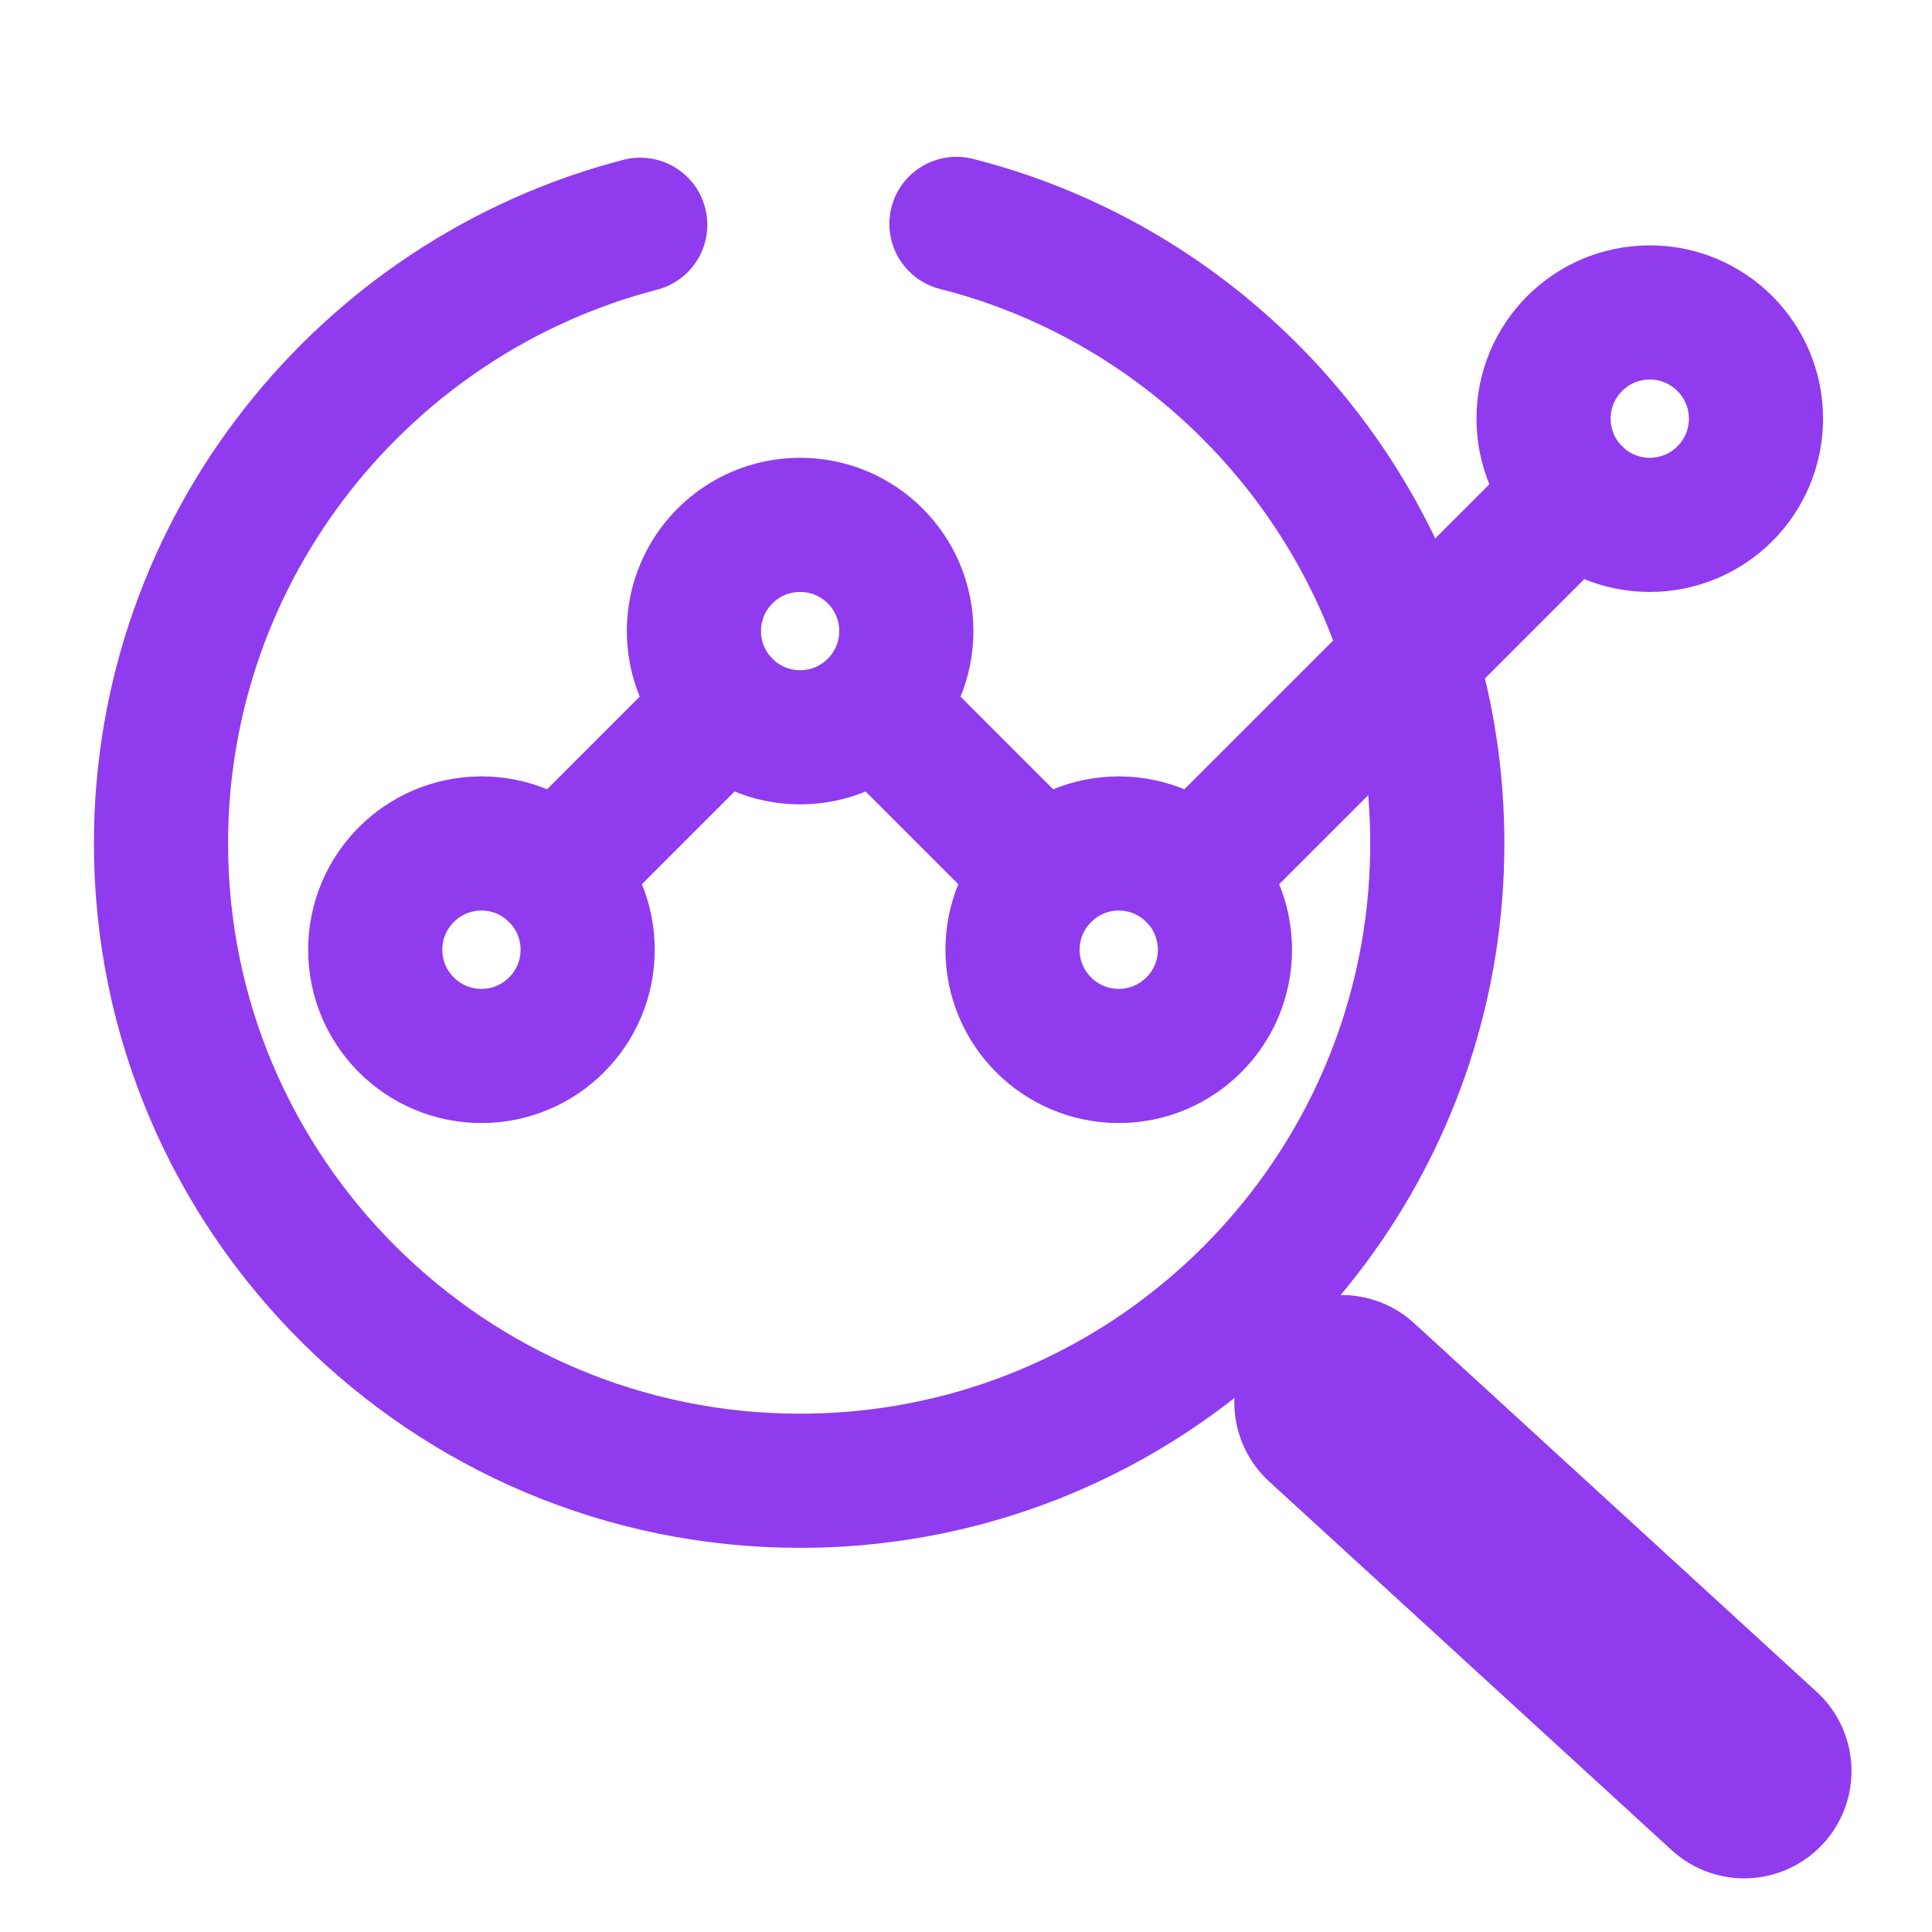
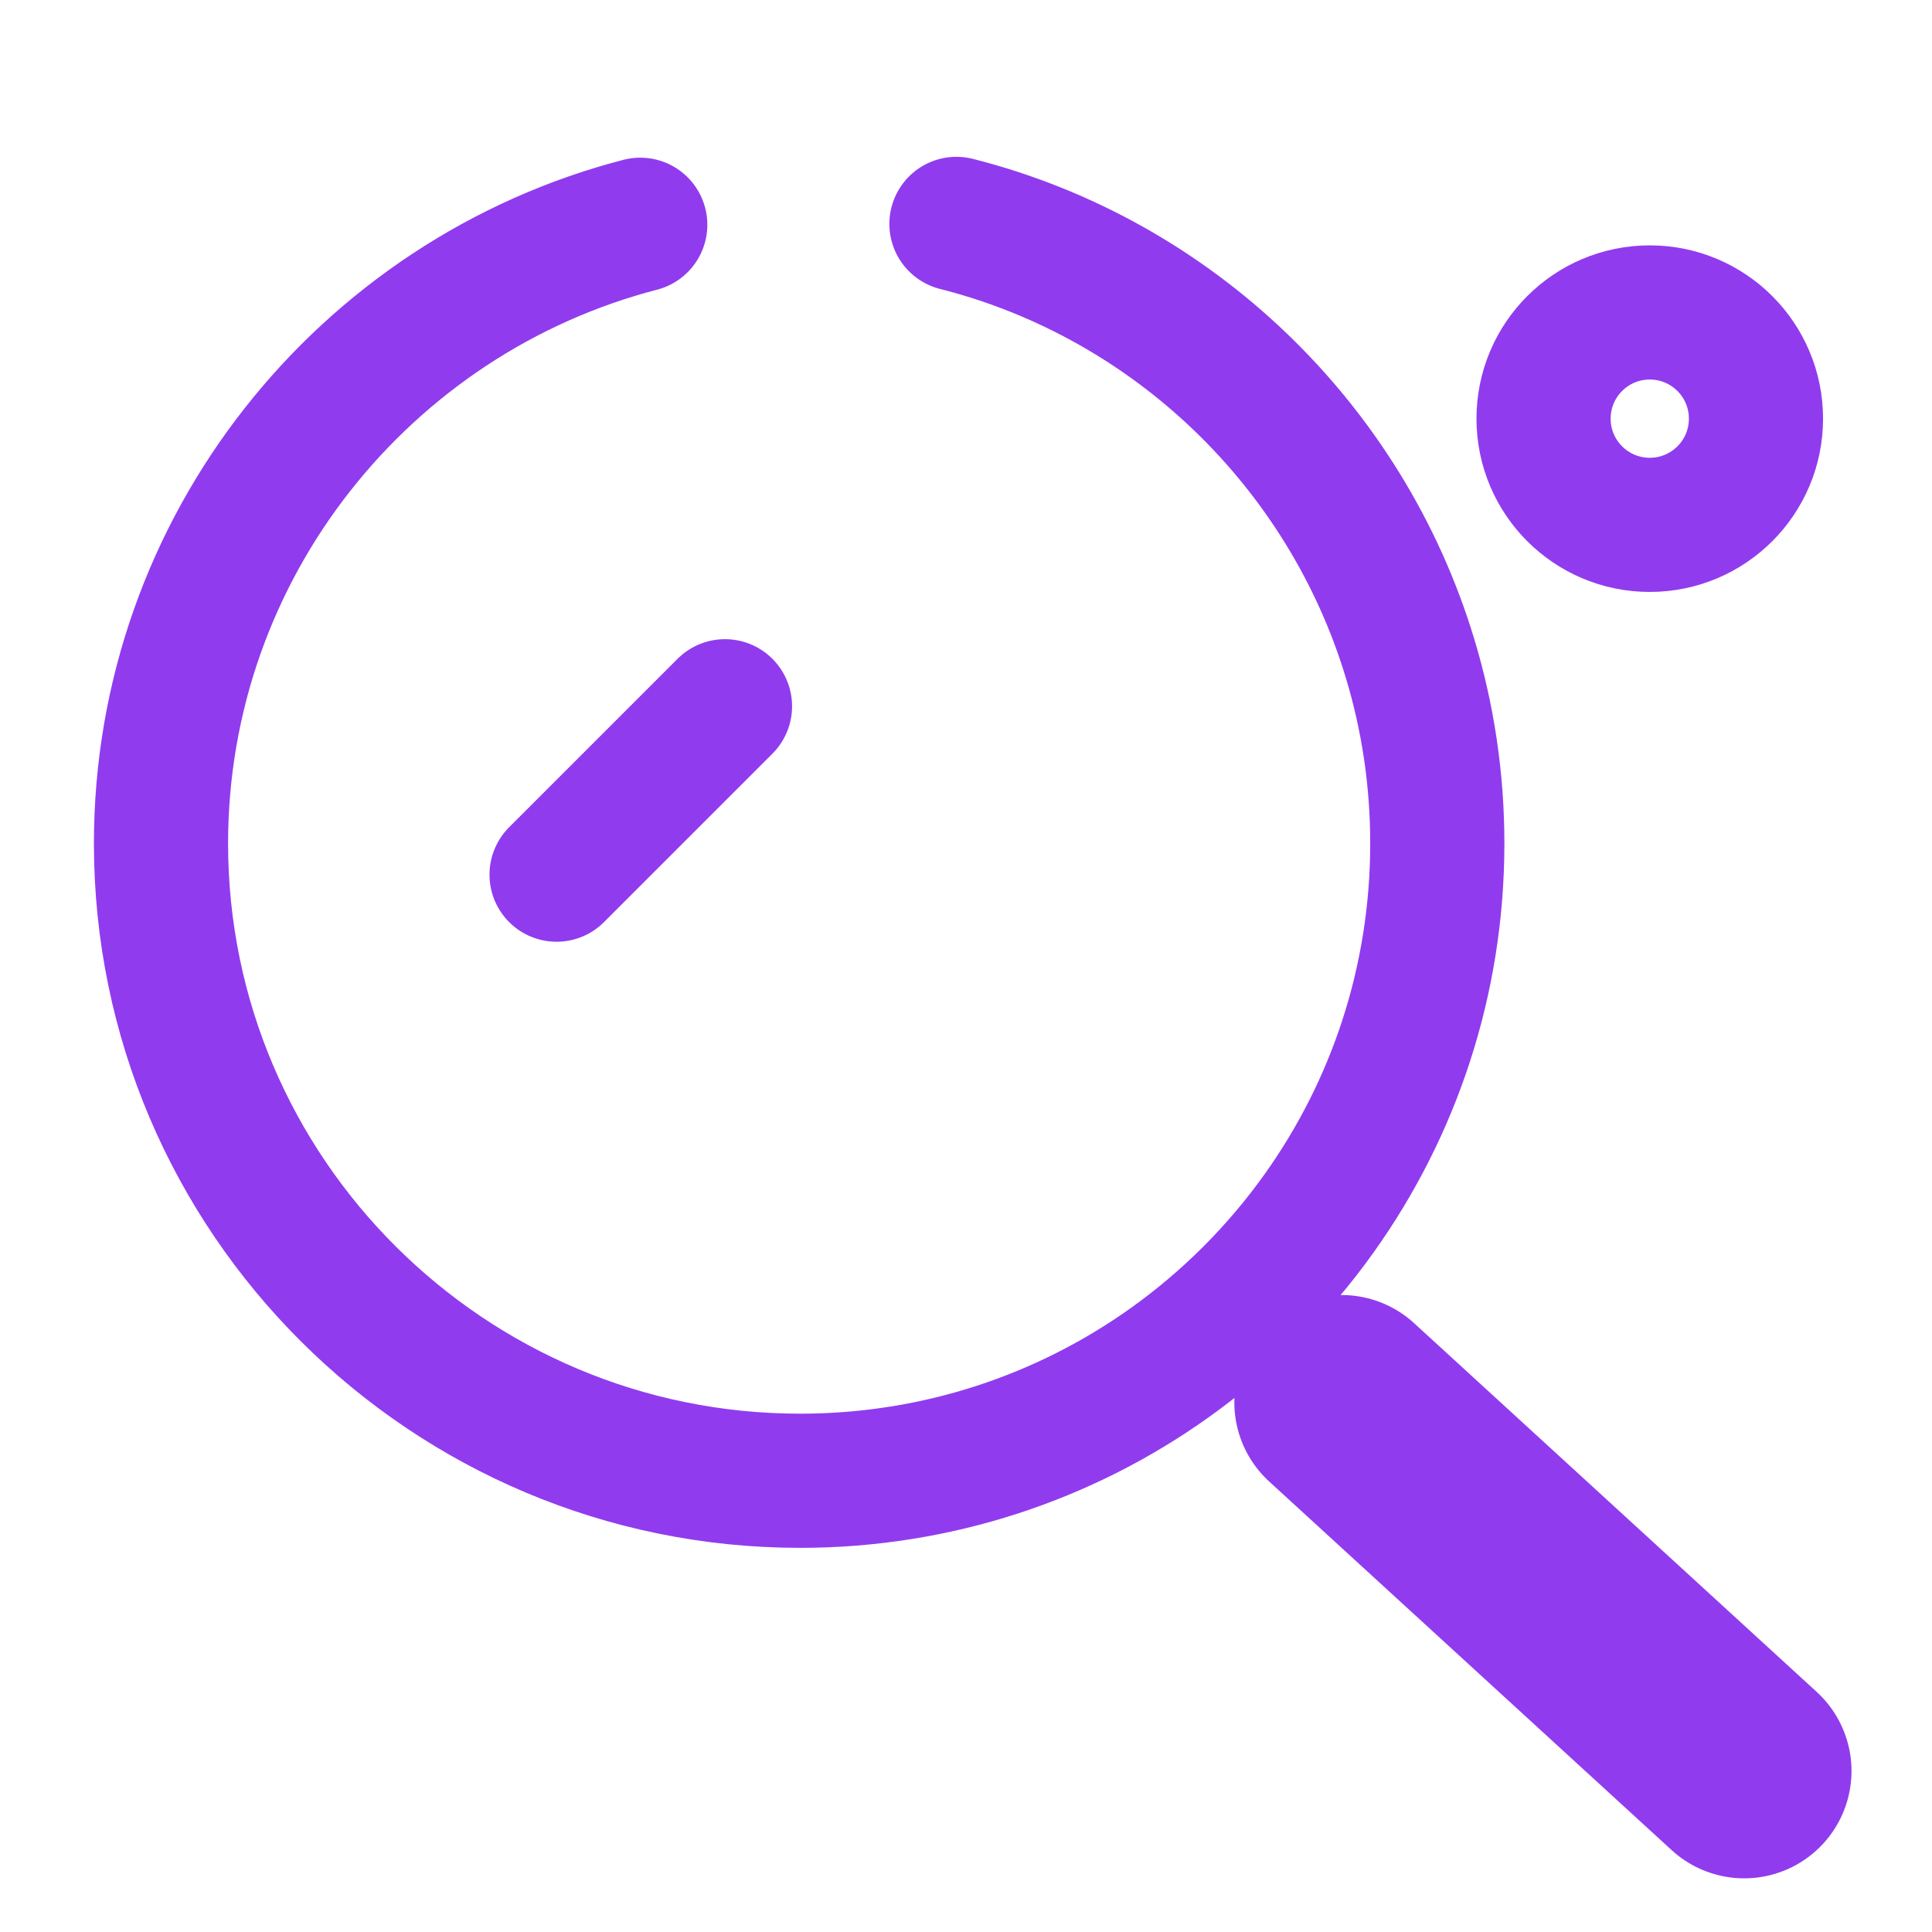
<svg xmlns="http://www.w3.org/2000/svg" width="36" height="36" viewBox="0 0 36 36" fill="none">
  <path d="M32.5 33L25 26.131" stroke="#913BEF" stroke-width="4" stroke-miterlimit="10" stroke-linecap="round" stroke-linejoin="round" />
-   <path d="M10.95 17.697C10.95 16.604 10.065 15.717 8.971 15.717C7.878 15.717 6.992 16.604 6.992 17.697C6.992 18.79 7.878 19.676 8.971 19.676C10.065 19.676 10.95 18.79 10.95 17.697Z" stroke="#913BEF" stroke-width="2.5" stroke-miterlimit="10" stroke-linecap="round" stroke-linejoin="round" />
-   <path d="M16.888 11.759C16.888 10.666 16.002 9.78 14.909 9.78C13.816 9.78 12.93 10.666 12.93 11.759C12.93 12.852 13.816 13.738 14.909 13.738C16.002 13.738 16.888 12.852 16.888 11.759Z" stroke="#913BEF" stroke-width="2.5" stroke-miterlimit="10" stroke-linecap="round" stroke-linejoin="round" />
-   <path d="M22.825 17.697C22.825 16.604 21.939 15.717 20.846 15.717C20.3 15.717 19.805 15.939 19.447 16.297C19.089 16.656 18.867 17.15 18.867 17.697C18.867 18.79 19.753 19.676 20.846 19.676C21.939 19.676 22.825 18.79 22.825 17.697Z" stroke="#913BEF" stroke-width="2.5" stroke-miterlimit="10" stroke-linecap="round" stroke-linejoin="round" />
  <path d="M10.371 16.298L13.509 13.16" stroke="#913BEF" stroke-width="2.5" stroke-miterlimit="10" stroke-linecap="round" stroke-linejoin="round" />
-   <path d="M16.309 13.16L19.447 16.298" stroke="#913BEF" stroke-width="2.5" stroke-miterlimit="10" stroke-linecap="round" stroke-linejoin="round" />
-   <path d="M22.246 16.298L26.276 12.268L29.343 9.201" stroke="#913BEF" stroke-width="2.5" stroke-miterlimit="10" stroke-linecap="round" stroke-linejoin="round" />
  <path d="M32.72 7.801C32.72 8.894 31.834 9.78 30.741 9.78C29.648 9.78 28.762 8.894 28.762 7.801C28.762 6.708 29.648 5.822 30.741 5.822C31.834 5.822 32.72 6.708 32.72 7.801Z" stroke="#913BEF" stroke-width="2.5" stroke-miterlimit="10" stroke-linecap="round" stroke-linejoin="round" />
  <path d="M17.822 4.172C21.859 5.196 25.075 8.299 26.274 12.268C26.605 13.36 26.782 14.519 26.782 15.717C26.782 18.282 25.969 20.657 24.587 22.598C23.817 23.68 22.87 24.626 21.788 25.397C19.847 26.779 17.472 27.592 14.908 27.592C8.35 27.592 3 22.276 3 15.717C3 10.187 6.805 5.516 11.93 4.188" stroke="#913BEF" stroke-width="2.5" stroke-miterlimit="10" stroke-linecap="round" stroke-linejoin="round" />
</svg>